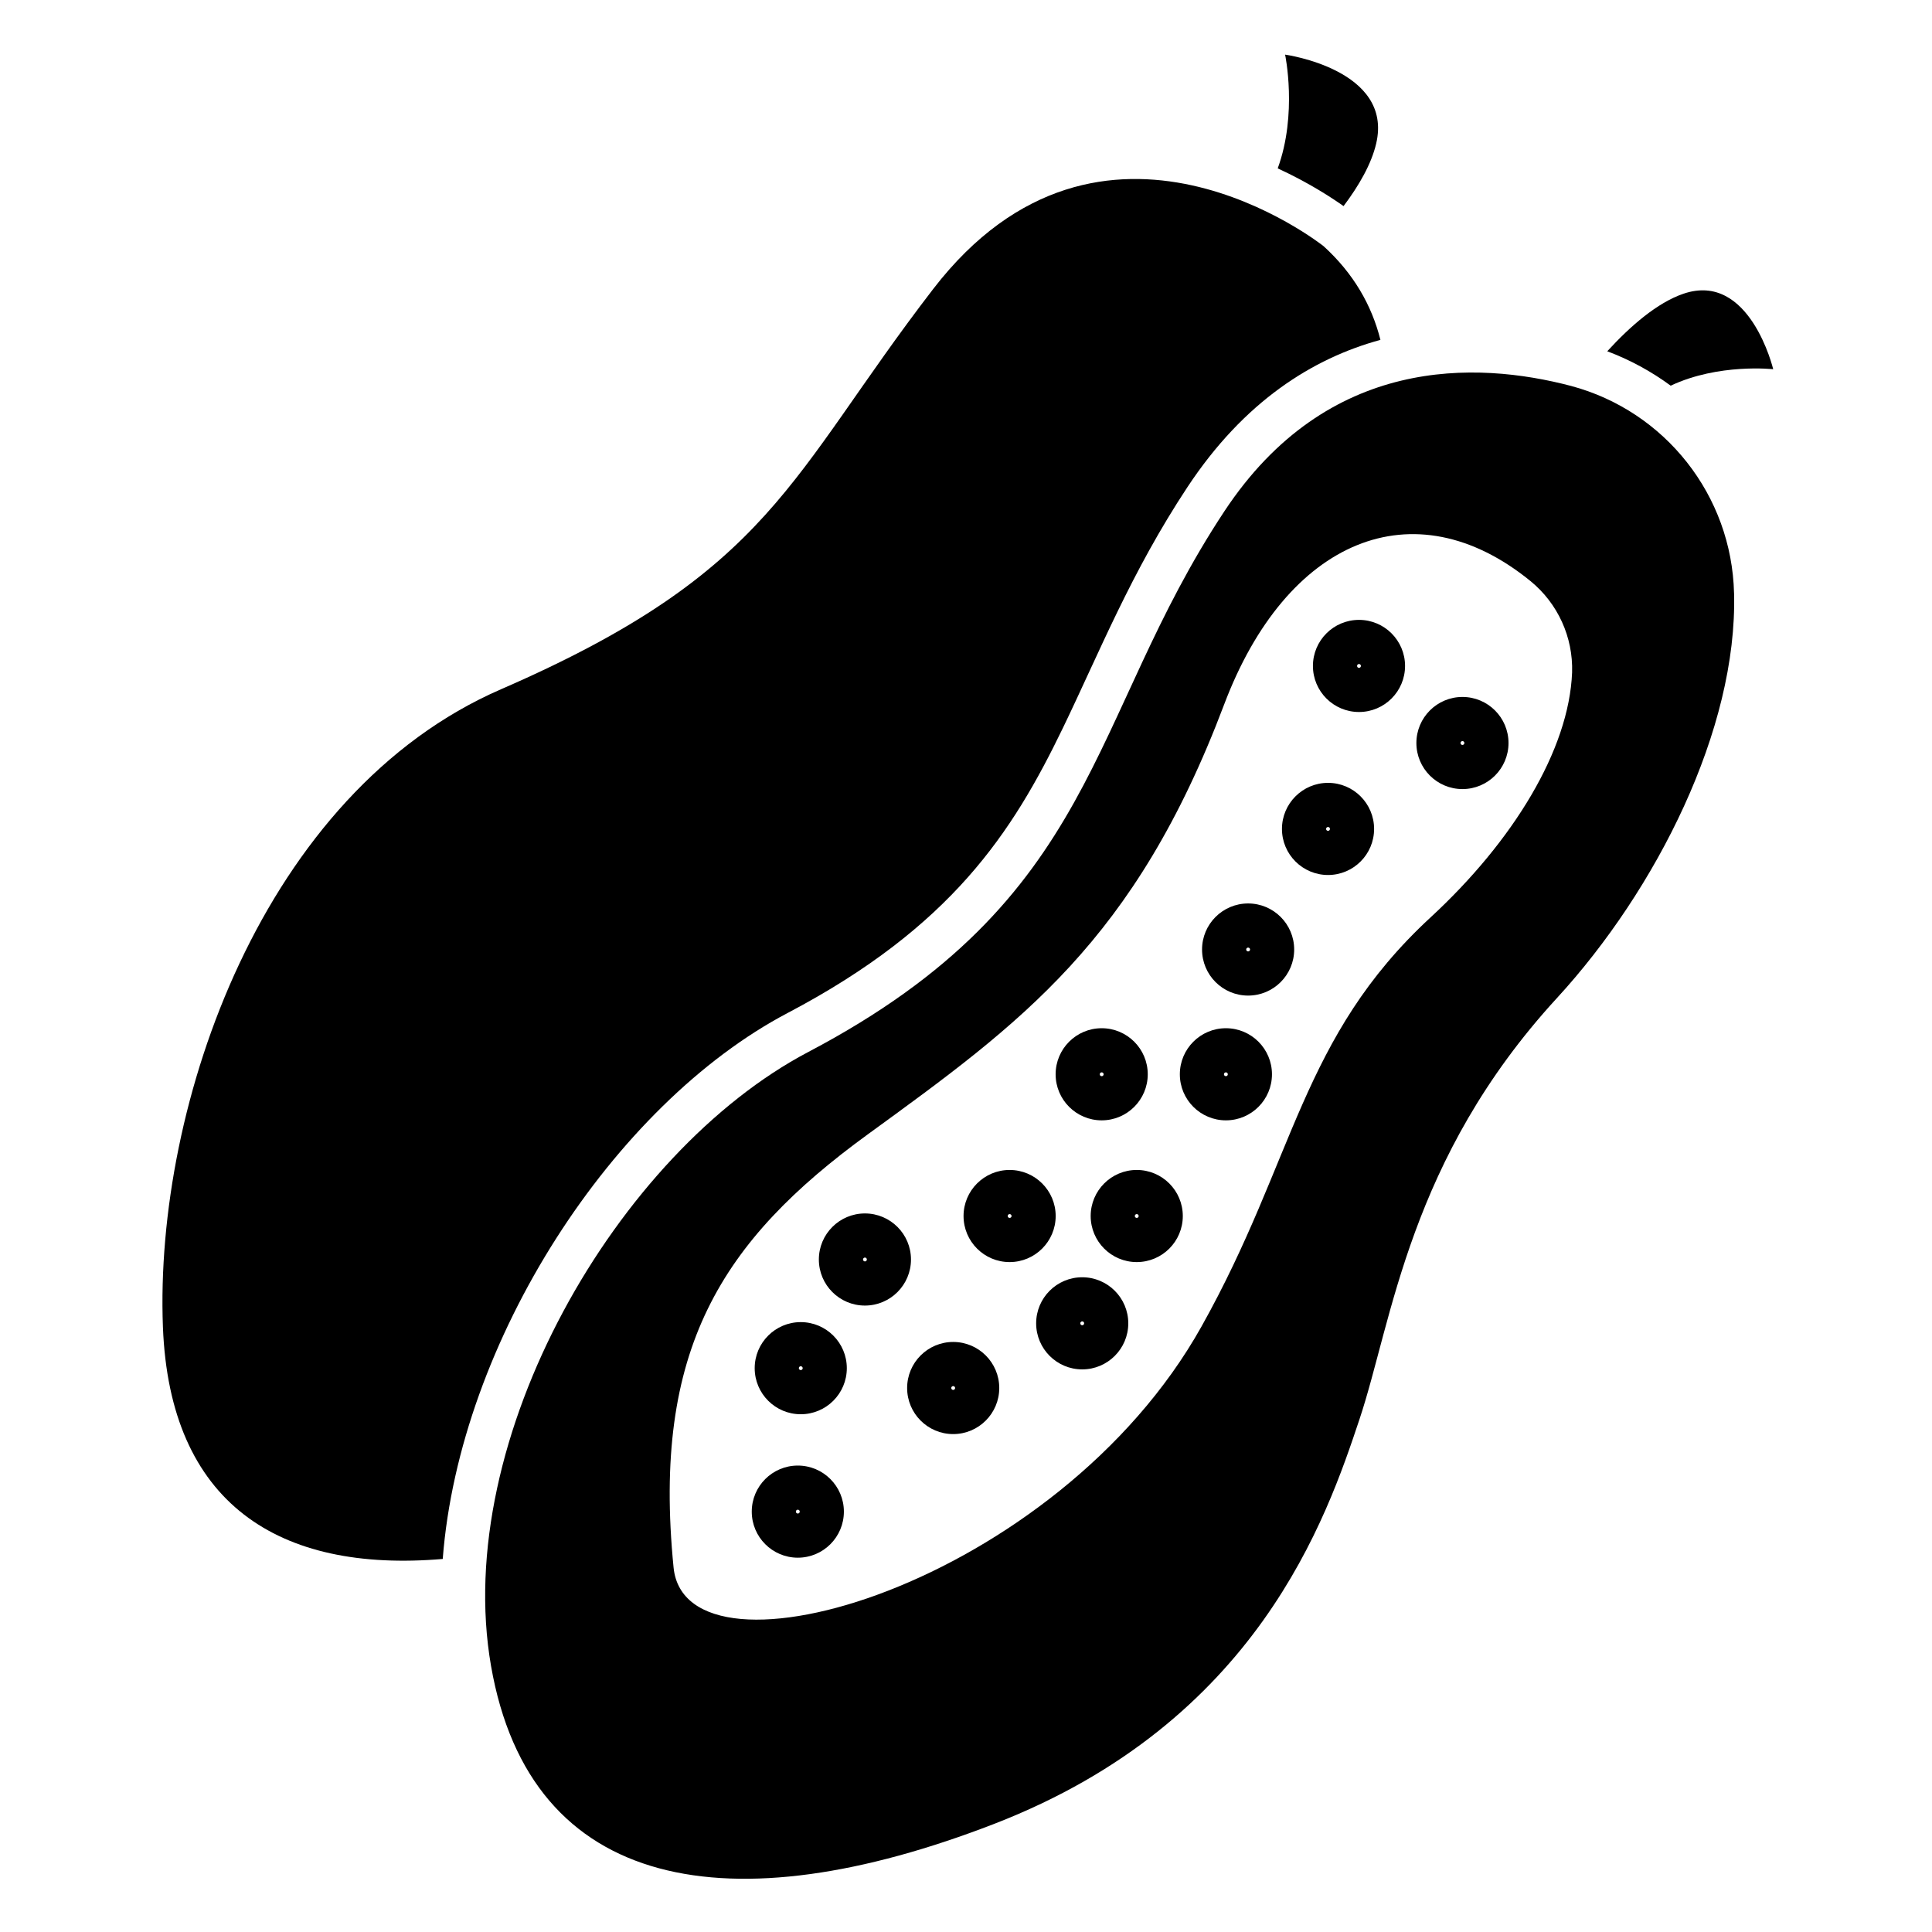
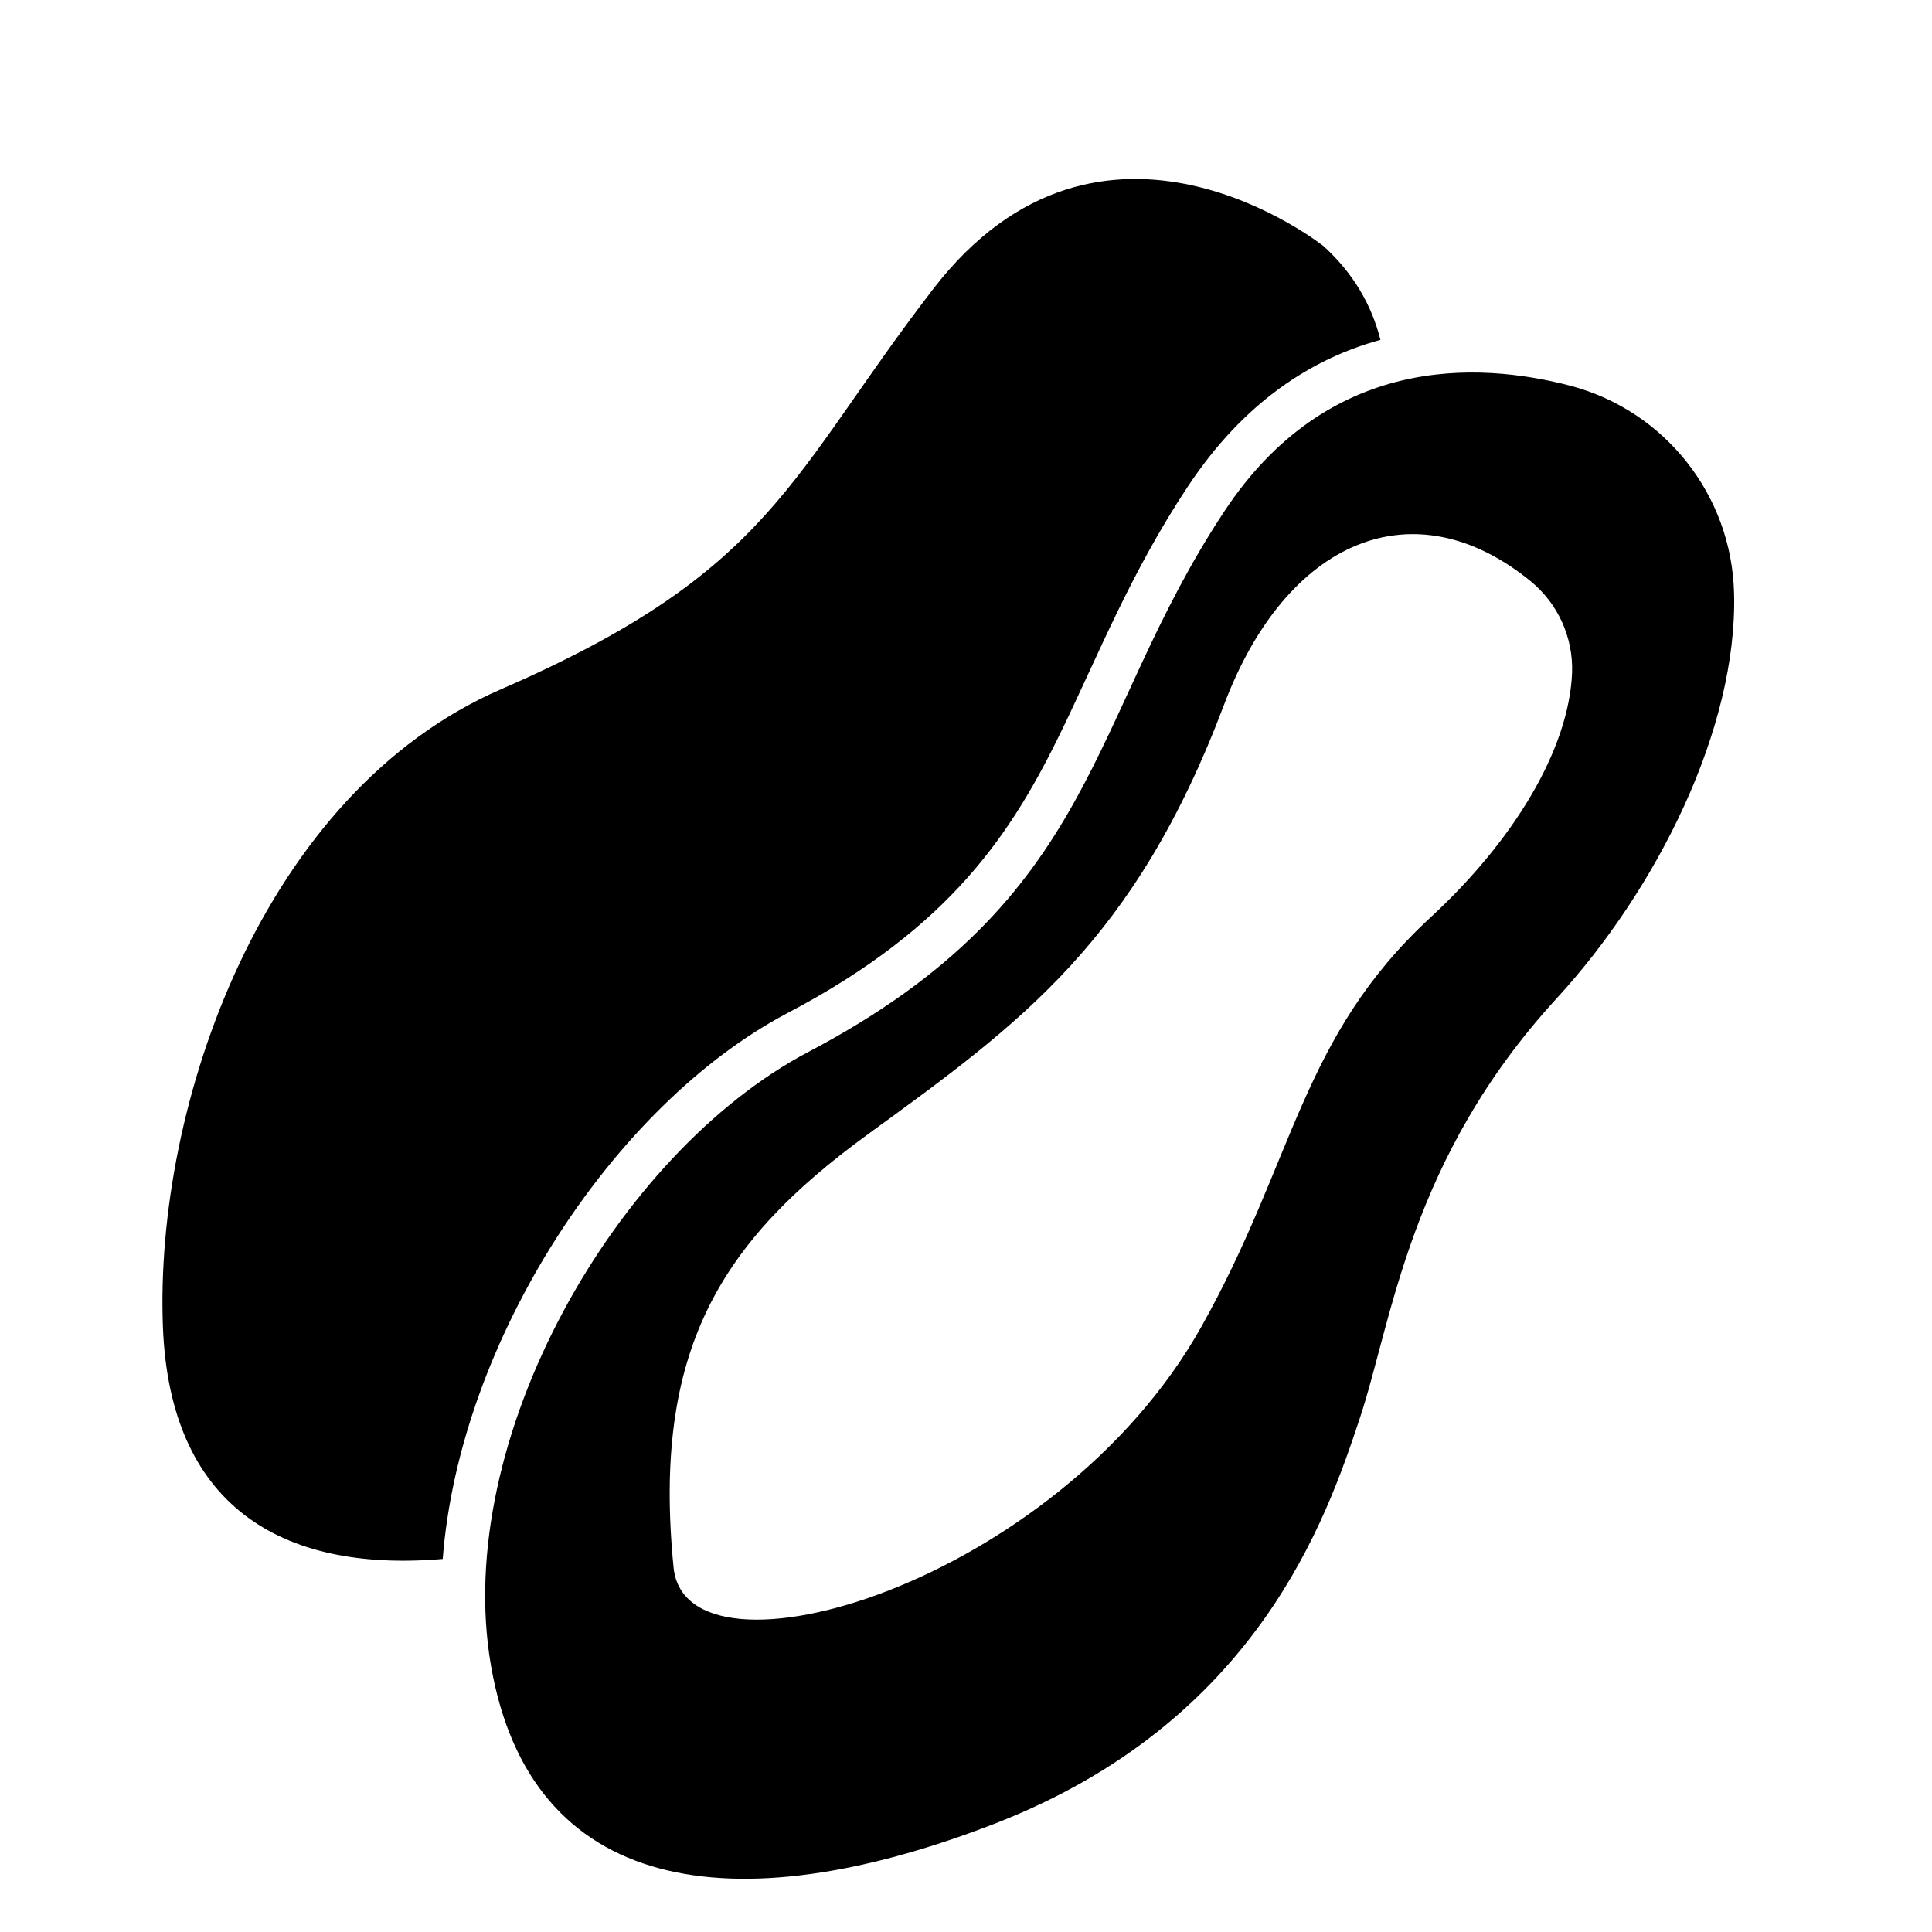
<svg xmlns="http://www.w3.org/2000/svg" fill="#000000" width="800px" height="800px" version="1.1" viewBox="144 144 512 512">
  <g fill-rule="evenodd">
    <path d="m261.33 557.14c4.453-57.902 45.273-120.43 91.445-144.71 43.453-22.859 59.547-47.883 72.859-75.414 9.703-20.07 18.109-41.332 33.078-63.969 14.988-22.668 33.141-34.078 51.117-38.977-2.305-9.168-7.117-17.598-15.062-24.828 0 0-58.695-46.816-103.48 11.371-38.18 49.605-42.367 74.711-114.52 106.05-63.023 27.379-91.875 109.94-89.59 169.01 1.809 46.738 30.582 65.172 74.148 61.469z" />
-     <path d="m482.61 188.62c8.305 3.828 14.465 7.883 17.445 10 4.094-5.438 7.379-11.156 8.648-16.574 4.598-19.621-24.137-23.57-24.137-23.57s3.328 15.711-1.957 30.145z" />
-     <path d="m569.94 237.09c6.098-6.664 13.25-12.891 20.211-15.254 17.578-5.973 23.766 20.012 23.766 20.012s-14.48-1.621-27.168 4.363c-5.09-3.75-10.727-6.836-16.809-9.121z" />
    <path d="m603.54 301.2c-0.613-25.875-18.215-48.246-43.219-54.93-25.016-6.574-64.484-8.172-91.855 33.23-36.602 55.348-32.773 102.52-110.25 143.28-50.613 26.625-94.551 102.55-84.09 162.7 10.465 60.156 63.641 68.871 133.39 41.848 69.742-27.023 88.051-81.078 96.77-107.23 8.719-26.156 13.078-68.871 52.309-111.59 26.355-28.695 47.871-71.254 46.953-107.3zm-42.918 21c0.297-9.348-3.781-18.305-11.035-24.215-30.918-25.184-64.664-11.035-81.176 32.715-23.668 62.715-53.805 84.363-94.43 113.91-38.793 28.219-57.207 56.996-51.477 114.79 3.293 33.199 101.61 4.512 139.89-63.832 24.852-44.375 26.281-76.664 60.742-108.47 21.867-20.184 36.68-44.402 37.488-64.902z" />
-     <path d="m355.43 532.39c-6.738 0-12.207 5.469-12.207 12.207s5.469 12.207 12.207 12.207c6.738 0 12.207-5.469 12.207-12.207s-5.469-12.207-12.207-12.207zm0 11.691c0.281 0 0.508 0.23 0.508 0.516 0 0.281-0.23 0.508-0.508 0.508-0.281 0-0.516-0.23-0.516-0.508 0-0.285 0.234-0.516 0.516-0.516zm41.176-44.449c-6.738 0-12.207 5.469-12.207 12.207 0 6.738 5.469 12.207 12.207 12.207s12.207-5.469 12.207-12.207c0-6.738-5.469-12.207-12.207-12.207zm-40.398-5.258c-6.738 0-12.207 5.469-12.207 12.207s5.469 12.207 12.207 12.207 12.207-5.469 12.207-12.207-5.469-12.207-12.207-12.207zm40.398 16.953c0.281 0 0.508 0.23 0.508 0.508 0 0.281-0.23 0.508-0.508 0.508-0.285 0-0.516-0.23-0.516-0.508 0-0.281 0.23-0.508 0.516-0.508zm-40.398-5.258c0.285 0 0.516 0.23 0.516 0.508 0 0.281-0.23 0.508-0.516 0.508-0.281 0-0.508-0.23-0.508-0.508 0-0.281 0.23-0.508 0.508-0.508zm74.59-23.582c-6.738 0-12.207 5.469-12.207 12.207 0 6.738 5.469 12.207 12.207 12.207s12.207-5.469 12.207-12.207c0-6.738-5.469-12.207-12.207-12.207zm0 11.695c0.281 0 0.508 0.23 0.508 0.508 0 0.281-0.23 0.516-0.508 0.516-0.281 0-0.508-0.234-0.508-0.516s0.23-0.508 0.508-0.508zm-57.586-28.609c-6.738 0-12.207 5.469-12.207 12.207 0 6.738 5.469 12.207 12.207 12.207 6.738 0 12.207-5.469 12.207-12.207 0-6.738-5.469-12.207-12.207-12.207zm72.035-11.523c-6.738 0-12.207 5.469-12.207 12.207 0 6.738 5.469 12.207 12.207 12.207 6.738 0 12.207-5.469 12.207-12.207 0-6.738-5.469-12.207-12.207-12.207zm-33.691 0c-6.738 0-12.207 5.469-12.207 12.207 0 6.738 5.469 12.207 12.207 12.207 6.738 0 12.207-5.469 12.207-12.207 0-6.738-5.469-12.207-12.207-12.207zm-38.34 23.215c0.281 0 0.508 0.23 0.508 0.516 0 0.281-0.23 0.508-0.508 0.508-0.281 0-0.508-0.23-0.508-0.508 0-0.285 0.23-0.516 0.508-0.516zm72.035-11.52c0.281 0 0.508 0.23 0.508 0.508 0 0.281-0.23 0.508-0.508 0.508-0.281 0-0.516-0.23-0.516-0.508 0-0.281 0.234-0.508 0.516-0.508zm-33.691 0c0.285 0 0.516 0.23 0.516 0.508 0 0.281-0.23 0.508-0.516 0.508-0.281 0-0.508-0.23-0.508-0.508 0-0.281 0.23-0.508 0.508-0.508zm57.316-49.258c-6.738 0-12.207 5.469-12.207 12.207 0 6.738 5.469 12.207 12.207 12.207s12.207-5.469 12.207-12.207c0-6.738-5.469-12.207-12.207-12.207zm-32.918 0c-6.738 0-12.207 5.469-12.207 12.207 0 6.738 5.469 12.207 12.207 12.207s12.207-5.469 12.207-12.207c0-6.738-5.469-12.207-12.207-12.207zm32.918 11.695c0.281 0 0.508 0.23 0.508 0.508 0 0.281-0.23 0.508-0.508 0.508-0.285 0-0.516-0.23-0.516-0.508 0-0.281 0.23-0.508 0.516-0.508zm-32.918 0c0.285 0 0.516 0.23 0.516 0.508 0 0.281-0.23 0.508-0.516 0.508-0.281 0-0.508-0.23-0.508-0.508 0-0.281 0.23-0.508 0.508-0.508zm38.805-44.758c-6.738 0-12.207 5.469-12.207 12.207 0 6.738 5.469 12.207 12.207 12.207s12.207-5.469 12.207-12.207c0-6.738-5.469-12.207-12.207-12.207zm0 11.695c0.285 0 0.516 0.23 0.516 0.508 0 0.281-0.23 0.508-0.516 0.508-0.281 0-0.508-0.23-0.508-0.508 0-0.281 0.23-0.508 0.508-0.508zm21.18-43.656c-6.738 0-12.211 5.473-12.211 12.211s5.473 12.207 12.211 12.207c6.738 0 12.207-5.469 12.207-12.207s-5.469-12.211-12.207-12.211zm0 11.695c0.281 0 0.508 0.23 0.508 0.516 0 0.281-0.23 0.508-0.508 0.508-0.285 0-0.516-0.23-0.516-0.508 0-0.285 0.23-0.516 0.516-0.516zm35.621-34.461c-6.738 0-12.207 5.469-12.207 12.207 0 6.738 5.469 12.207 12.207 12.207s12.207-5.469 12.207-12.207c0-6.738-5.469-12.207-12.207-12.207zm0 11.695c0.281 0 0.508 0.23 0.508 0.508 0 0.285-0.23 0.516-0.508 0.516-0.281 0-0.508-0.23-0.508-0.516 0-0.281 0.23-0.508 0.508-0.508zm-27.418-32.121c-6.738 0-12.207 5.469-12.207 12.207 0 6.738 5.469 12.207 12.207 12.207s12.207-5.469 12.207-12.207c0-6.738-5.469-12.207-12.207-12.207zm0 11.695c0.281 0 0.508 0.23 0.508 0.508 0 0.285-0.23 0.516-0.508 0.516-0.281 0-0.508-0.23-0.508-0.516 0-0.281 0.23-0.508 0.508-0.508z" />
  </g>
</svg>